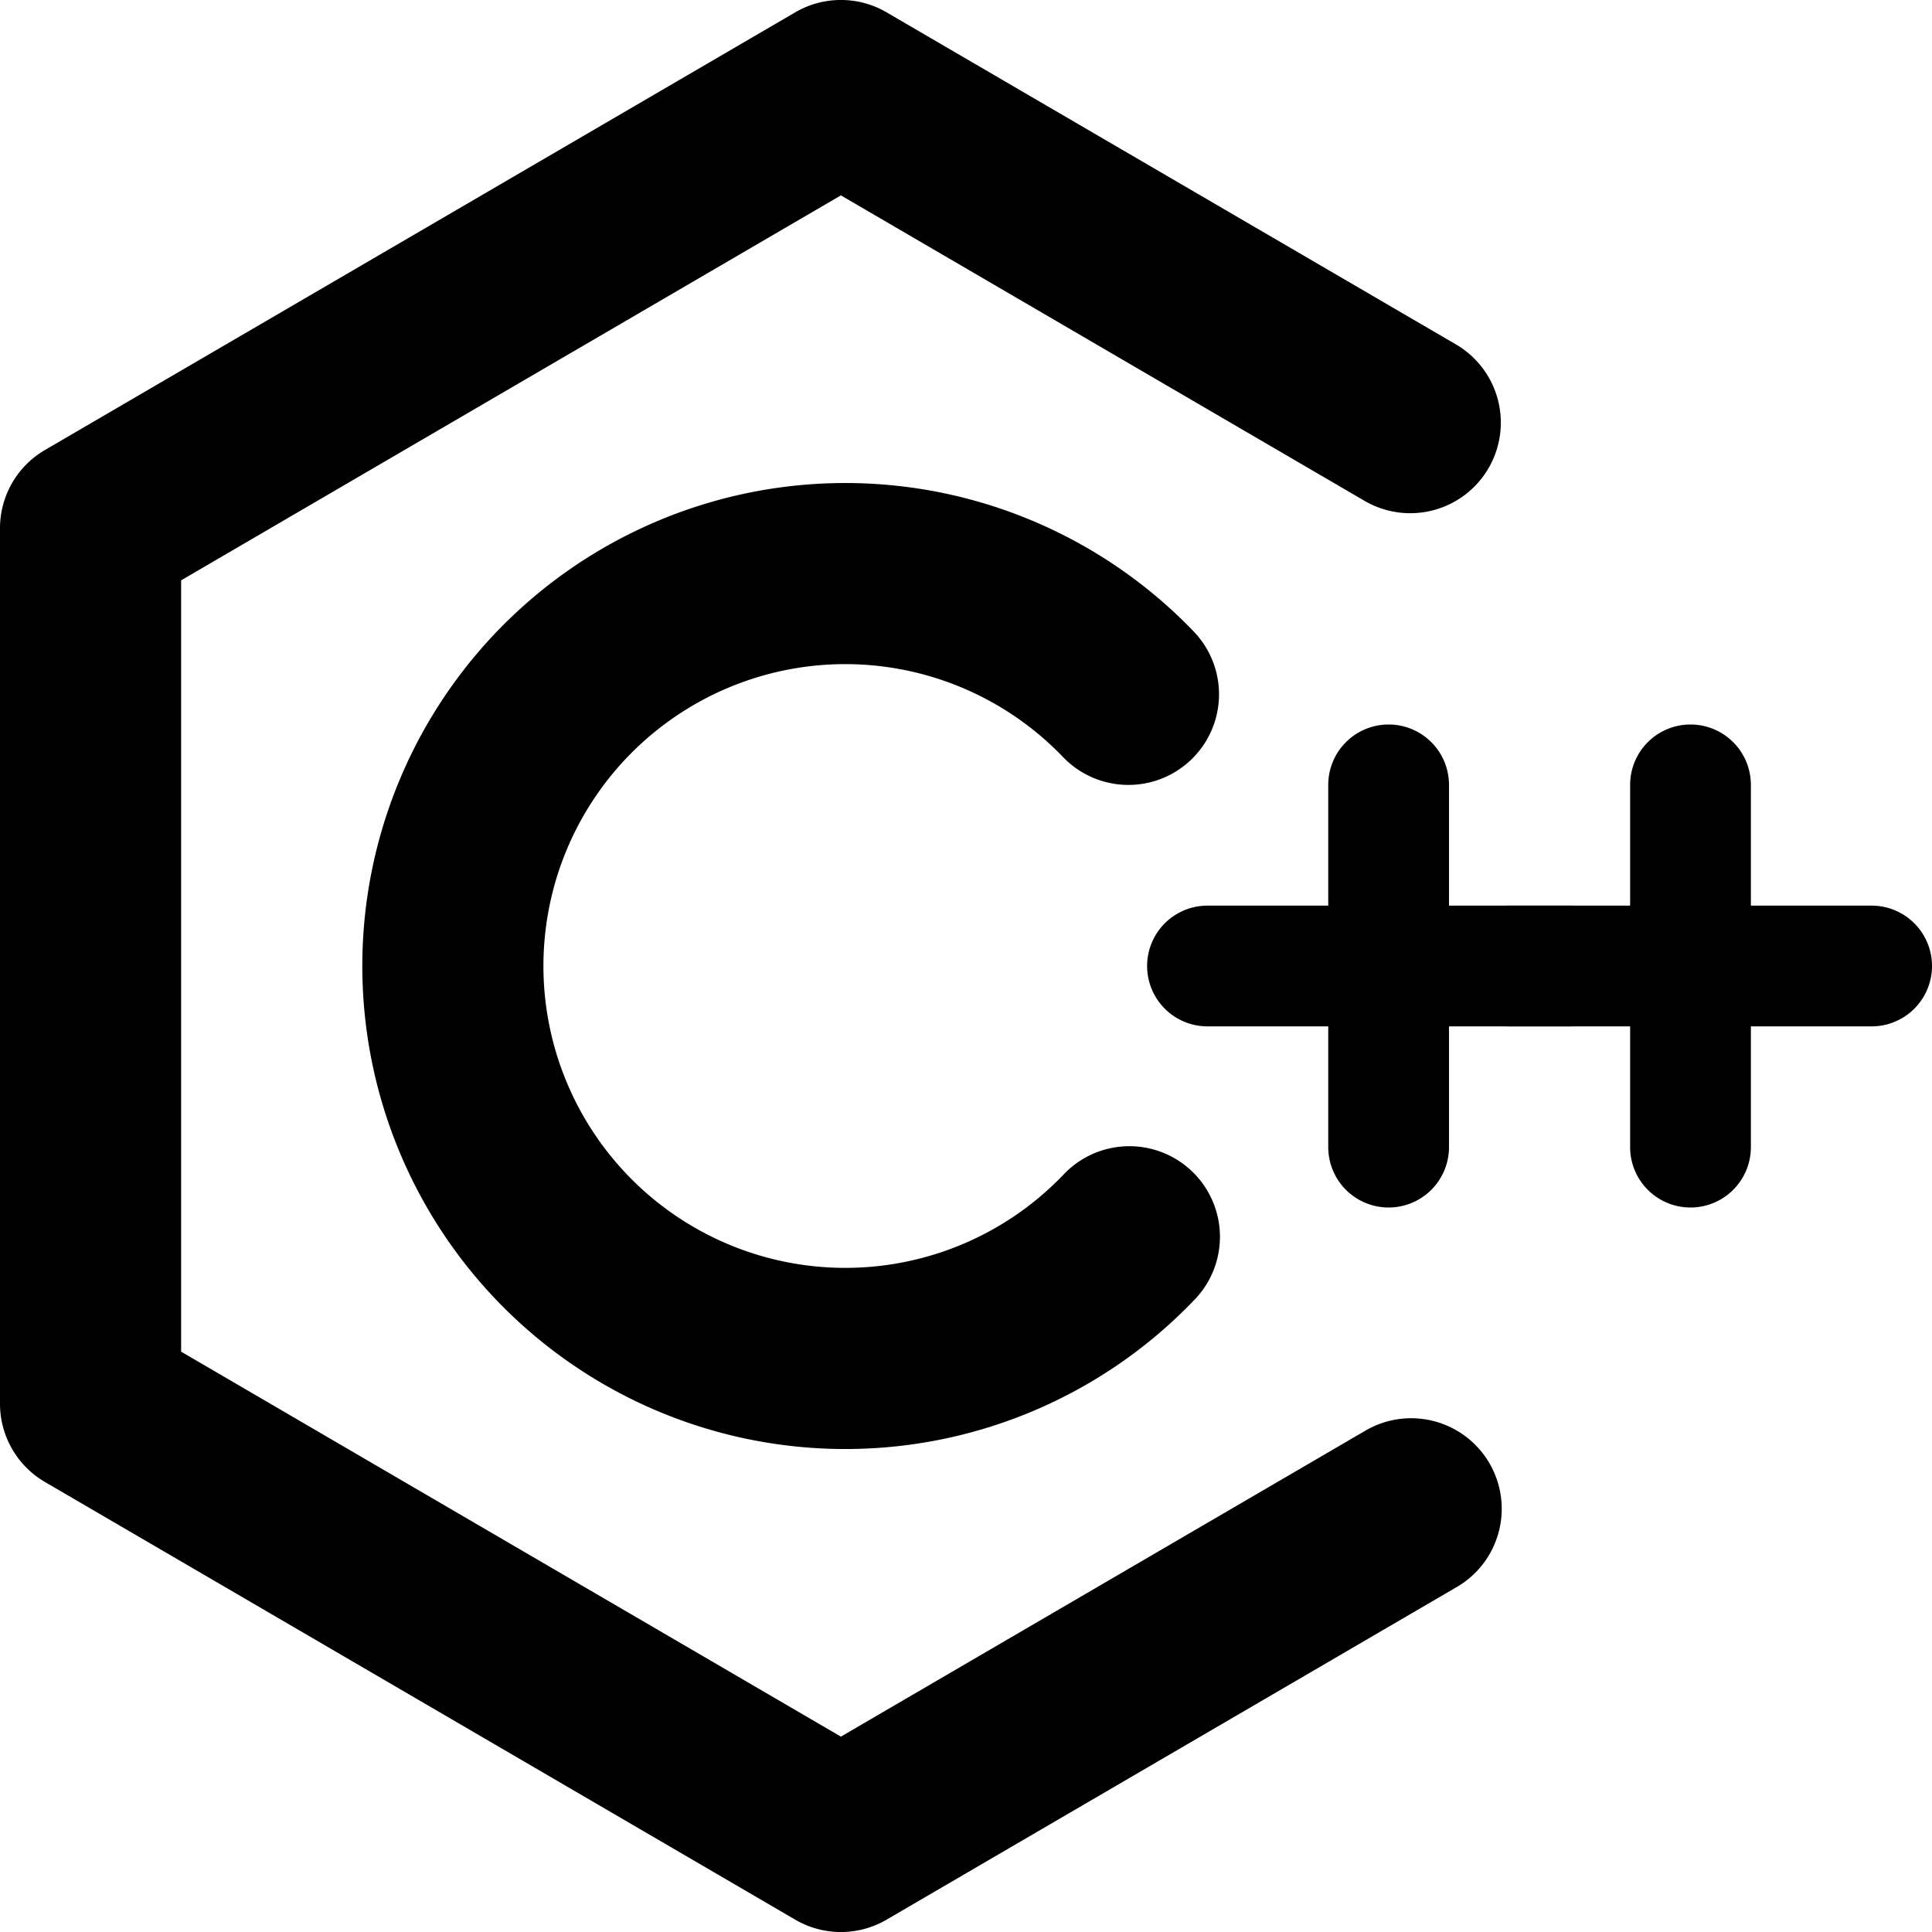
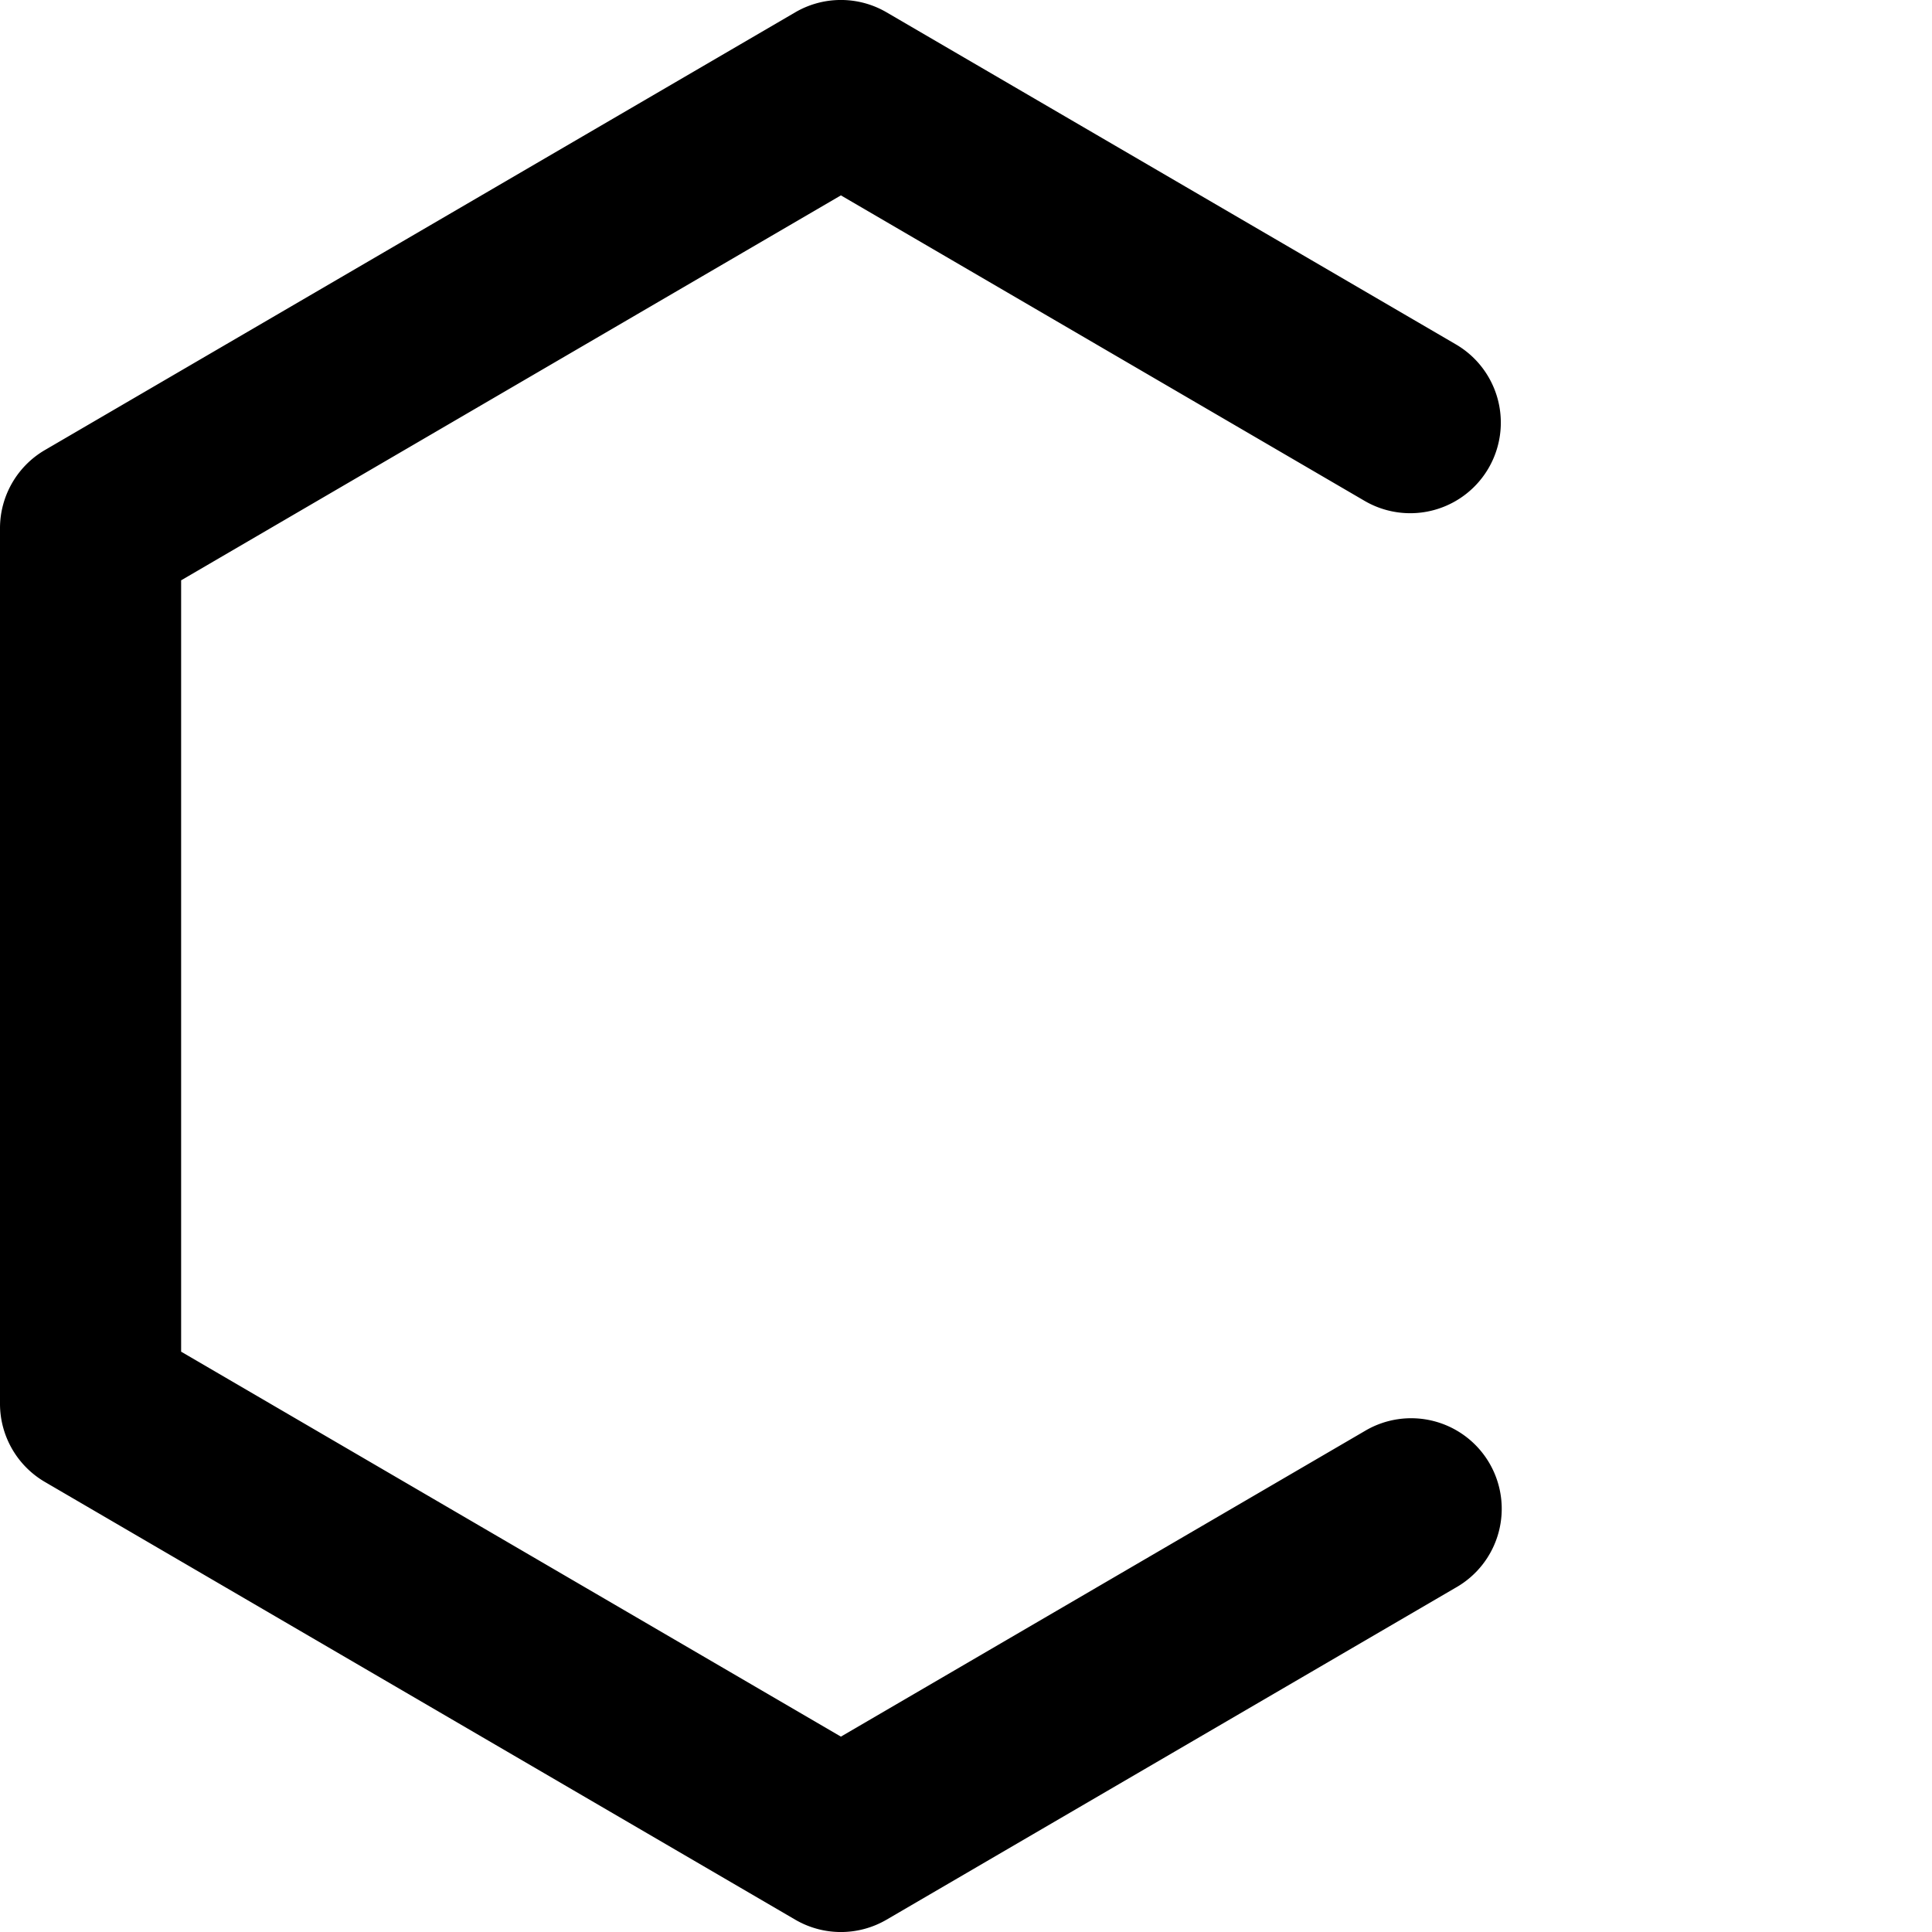
<svg xmlns="http://www.w3.org/2000/svg" width="48" height="48" viewBox="0 0 16 16">
-   <path d="M7 5.5a2.5 2.5 0 1 0 1.81 4.225.75.75 0 0 1 1.086 1.035 4 4 0 1 1-.01-5.53.75.75 0 0 1-1.082 1.04A2.5 2.5 0 0 0 7 5.5m7 .5a.5.5 0 0 1 .5.5v1h1a.5.5 0 0 1 0 1h-1v1a.5.5 0 0 1-1 0v-1h-1a.5.5 0 0 1 0-1h1v-1A.5.5 0 0 1 14 6" />
-   <path d="M11.5 6a.5.5 0 0 1 .5.5v1h1a.5.5 0 0 1 0 1h-1v1a.5.5 0 0 1-1 0v-1h-1a.5.5 0 0 1 0-1h1v-1a.5.5 0 0 1 .5-.5" />
  <path d="M6.586.102a.75.75 0 0 1 .756 0l4.715 2.75a.75.75 0 0 1-.756 1.296l-4.337-2.53L1.5 4.806v6.388l5.464 3.188 4.337-2.53a.75.75 0 1 1 .755 1.296l-4.714 2.75a.75.75 0 0 1-.756 0L.372 12.273A.75.75 0 0 1 0 11.625v-7.25a.75.75 0 0 1 .372-.648z" />
</svg>